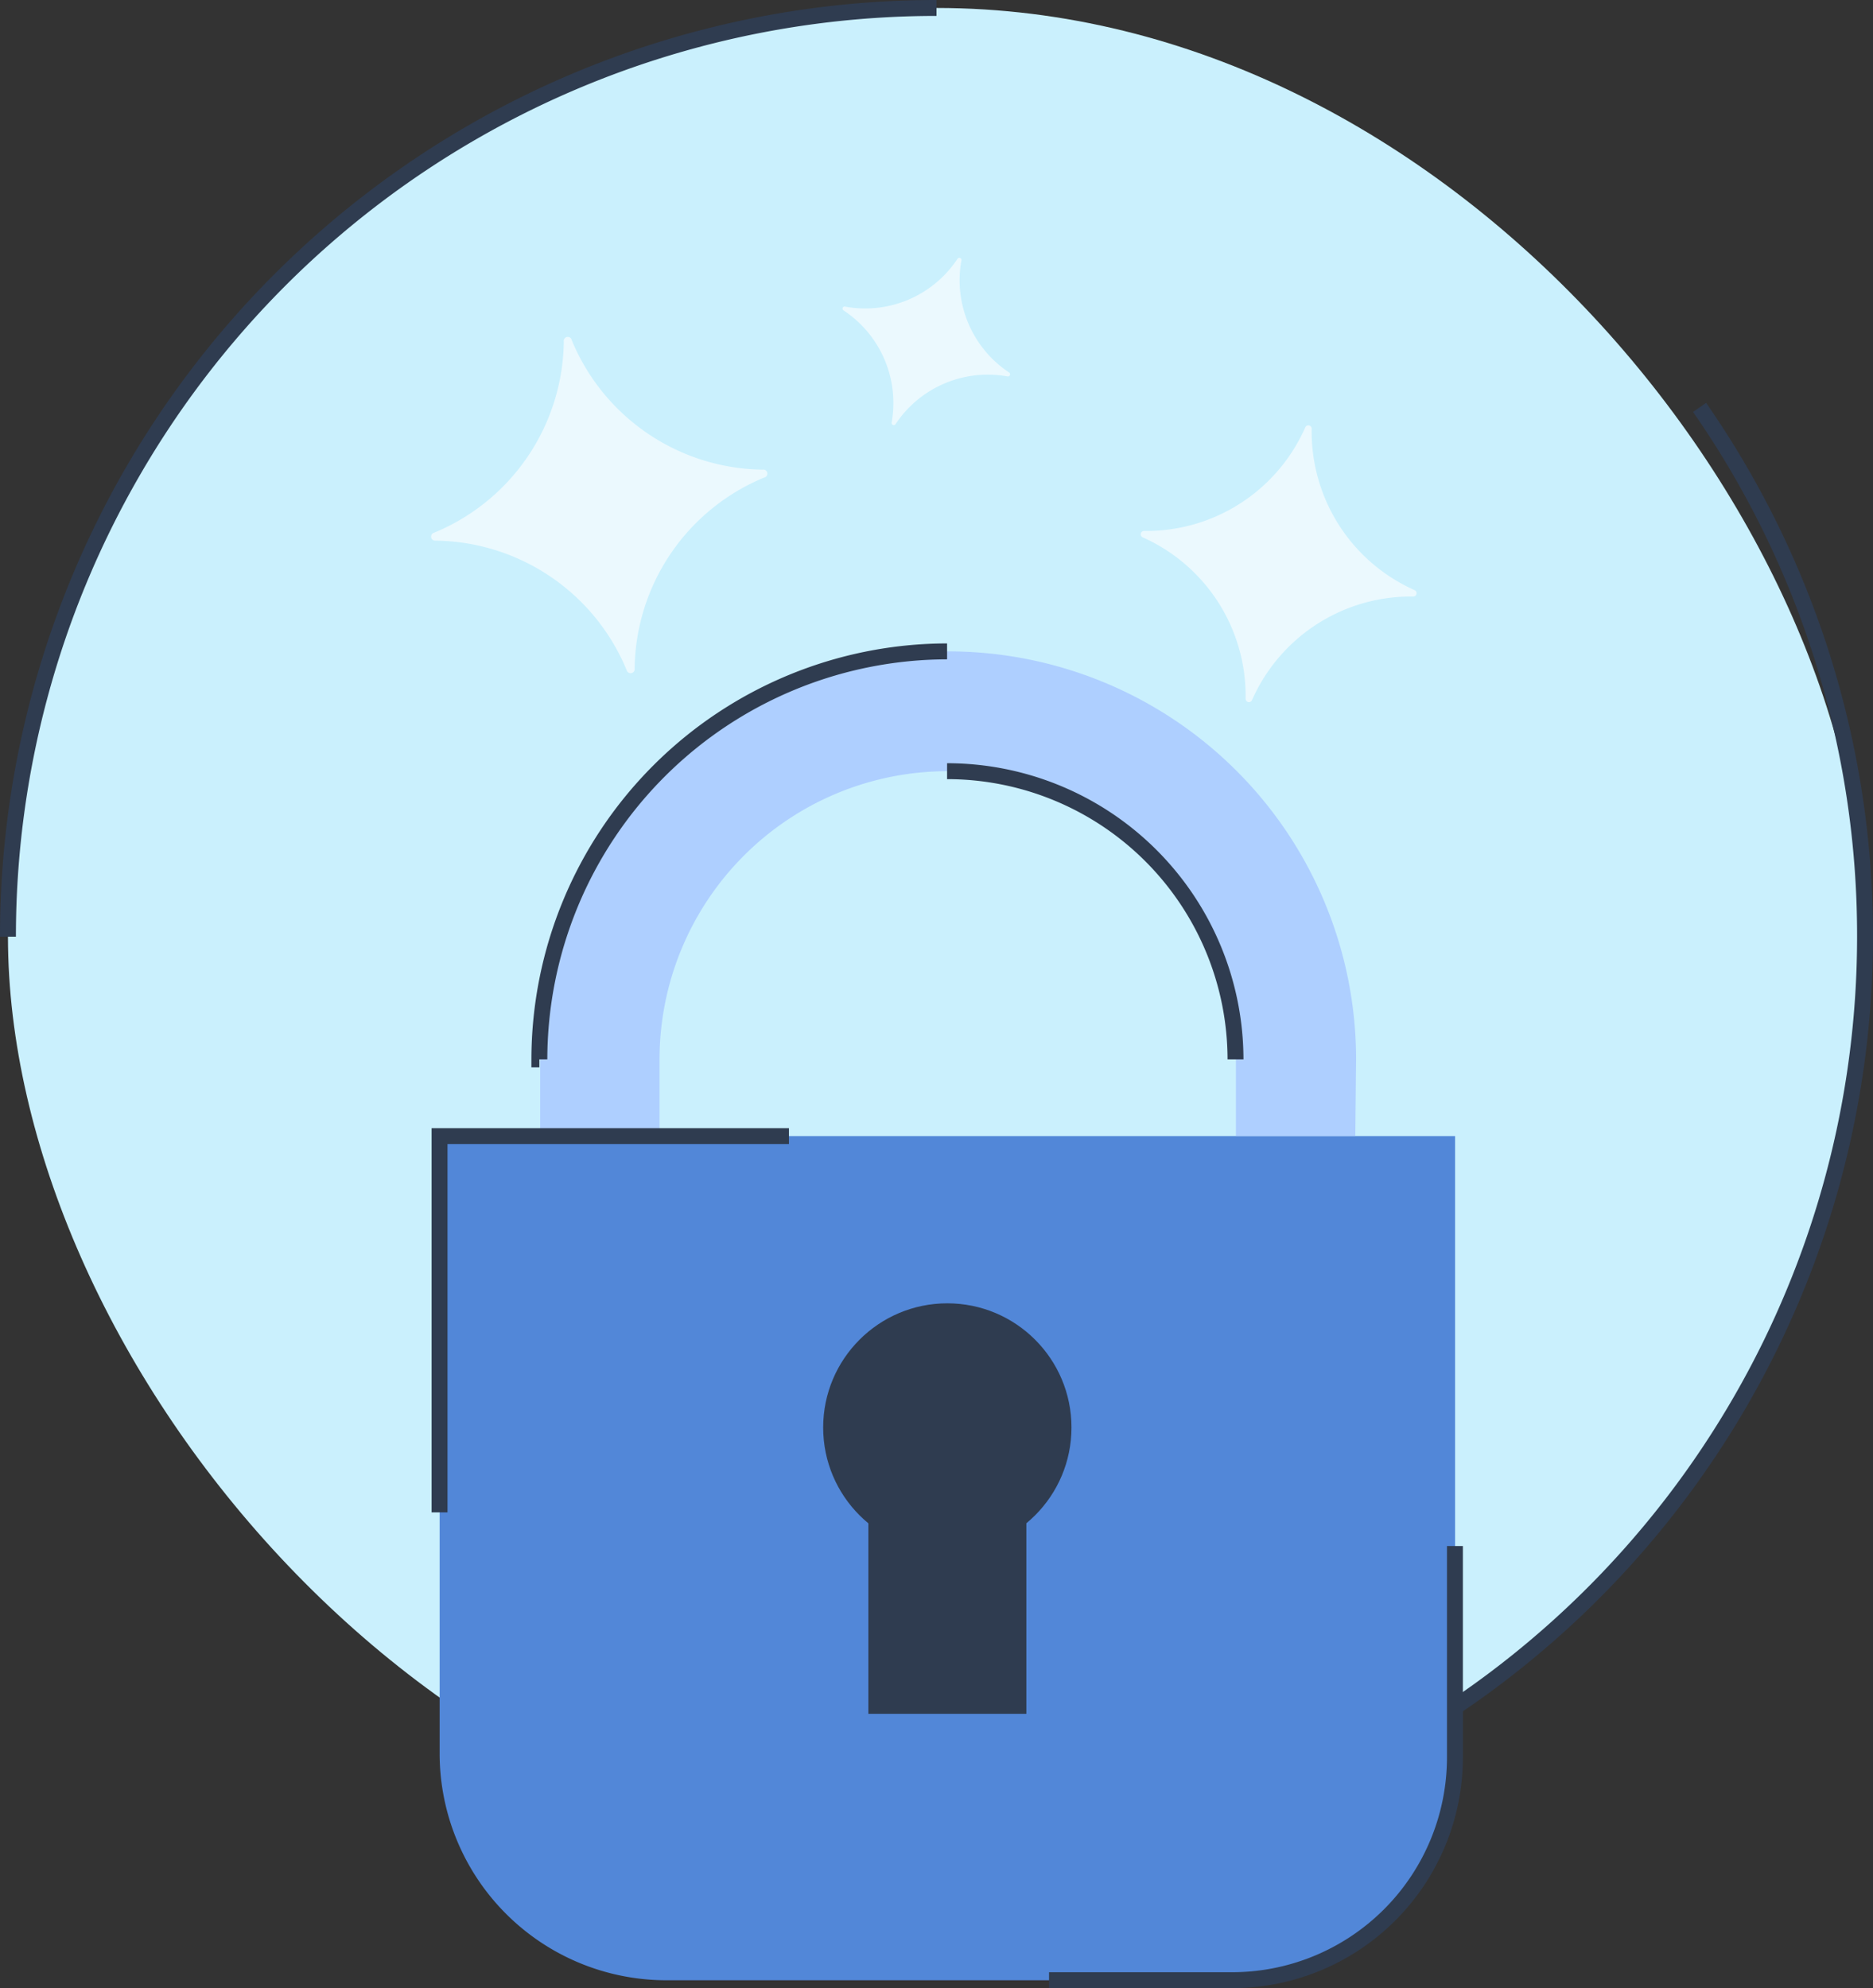
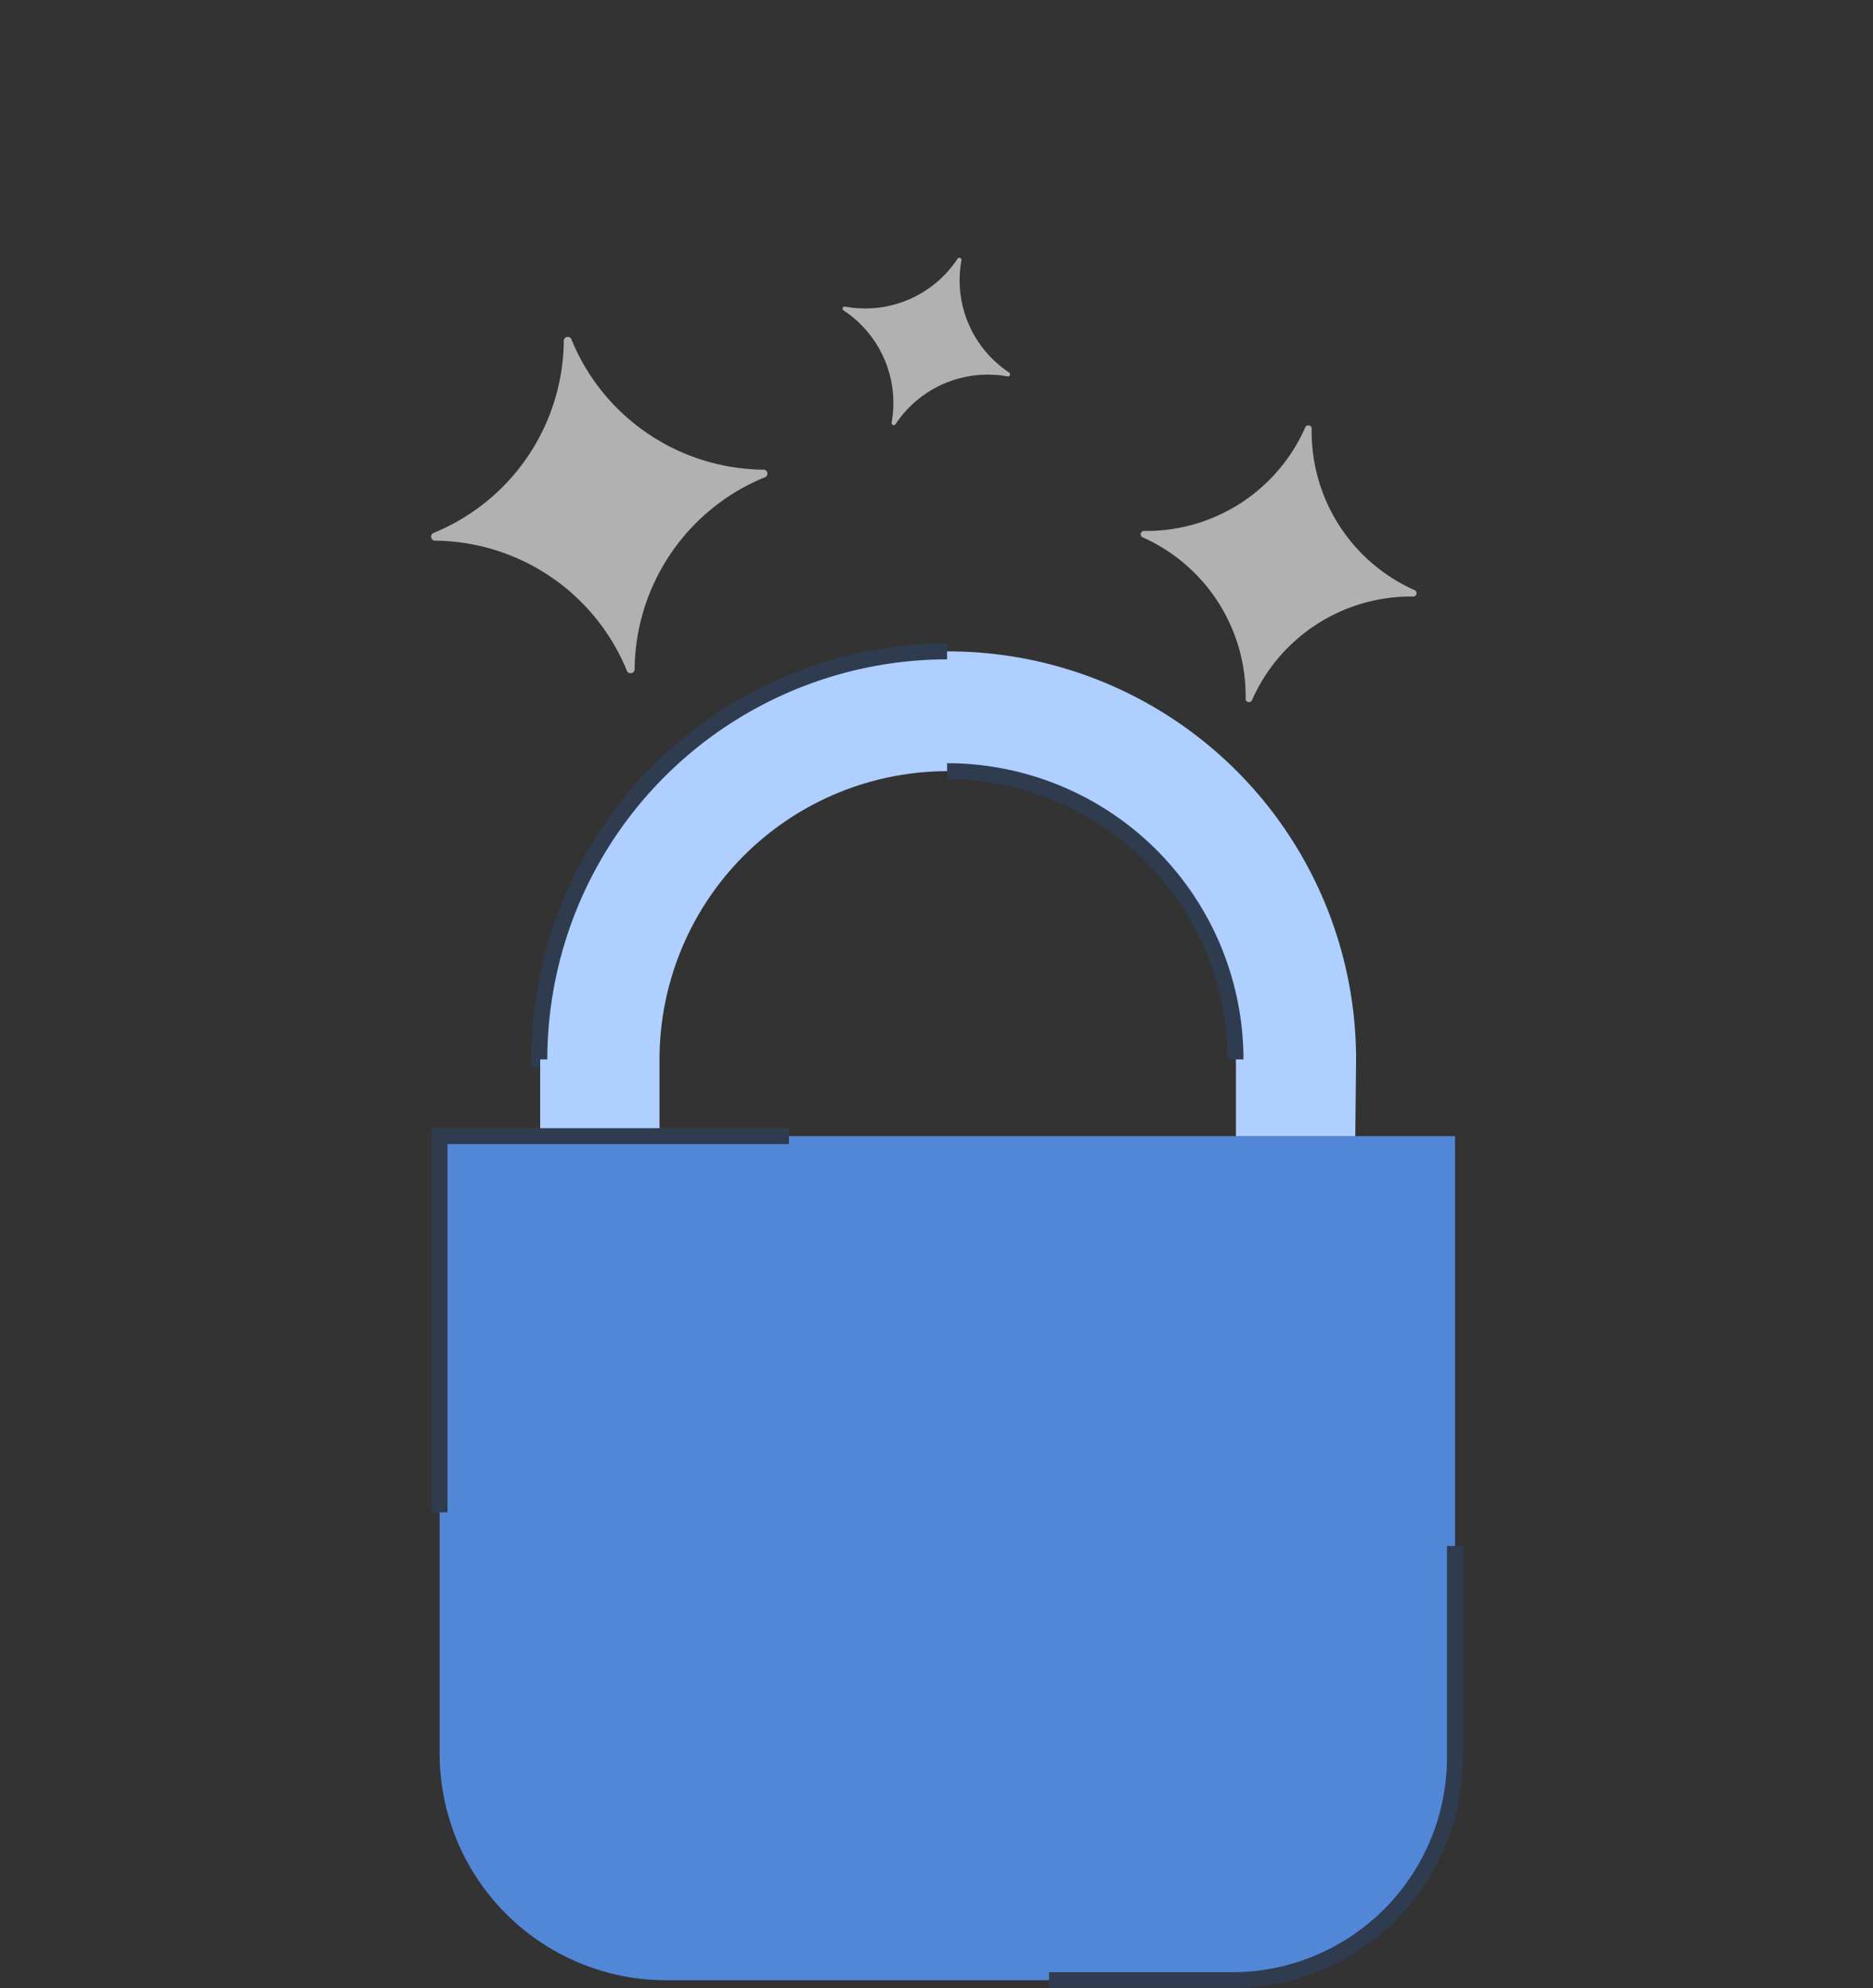
<svg xmlns="http://www.w3.org/2000/svg" viewBox="0 0 235.34 249.76">
  <rect x="0" y="0" width="235.34" height="249.76" fill="#333333" stroke="none" />
  <defs>
    <style>.cls-6{fill:none;stroke:#2f3c50;stroke-width:2px}.cls-7{fill:#2f3c50}</style>
  </defs>
  <g id="Layer_2" data-name="Layer 2">
    <g id="Layer_1-2" data-name="Layer 1">
-       <rect x="1" y="1" width="233.34" height="233.34" rx="116.67" fill="#caf0fd" />
      <path d="M120.31 32.51a.27.27 0 01.49.2 13.91 13.91 0 006 14.09.27.27 0 01-.19.49 13.91 13.91 0 00-14.09 6 .27.27 0 01-.49-.19A13.93 13.93 0 00106 39a.26.26 0 01.19-.48 13.9 13.9 0 0014.12-6.01zM70.84 42.93a.5.5 0 011-.19A26.32 26.32 0 0095.83 59a.5.5 0 01.17 1 26.31 26.31 0 00-16.26 24 .51.51 0 01-1 .19 26.31 26.31 0 00-24-16.27.51.51 0 01-.19-1 26.32 26.32 0 0016.29-23.99zM164 53.7a.42.42 0 01.81.18 21.8 21.8 0 0012.94 20.26.42.42 0 01-.17.8 21.82 21.82 0 00-20.26 13 .42.42 0 01-.81-.18 21.81 21.81 0 00-12.94-20.26.42.42 0 01.17-.8 21.81 21.81 0 0020.26-13z" fill-rule="evenodd" fill="#fff" opacity=".62" />
-       <path d="M213.55 51.18a116.1 116.1 0 0120.79 66.49 116.68 116.68 0 01-116.67 116.67M1 117.67A116.66 116.66 0 01117.67 1" fill="none" stroke="#2f3c50" stroke-width="2" fill-rule="evenodd" />
      <path d="M55.23 142.73h127.6v77.55a28.49 28.49 0 01-28.49 28.49H83.73a28.49 28.49 0 01-28.49-28.49v-77.55h-.01z" fill="#5287d8" />
      <path d="M170.29 142.73h-15v-9.64a36.21 36.21 0 00-72.42 0v9.64h-15v-9.64a51.26 51.26 0 11102.52 0z" fill="#aecfff" />
      <path class="cls-6" d="M155.24 133.09A36.25 36.25 0 00119 96.88m-51.23 36.21A51.32 51.32 0 01119 81.83" />
-       <path class="cls-7" d="M109.11 187.05h19.85v28.25h-19.85z" />
-       <circle class="cls-7" cx="119.03" cy="179.33" r="15.6" />
      <path class="cls-6" d="M131.81 248.76h23a28 28 0 0028-28v-26.54m-83.68-51.49h-43.9v47.26" />
    </g>
  </g>
</svg>